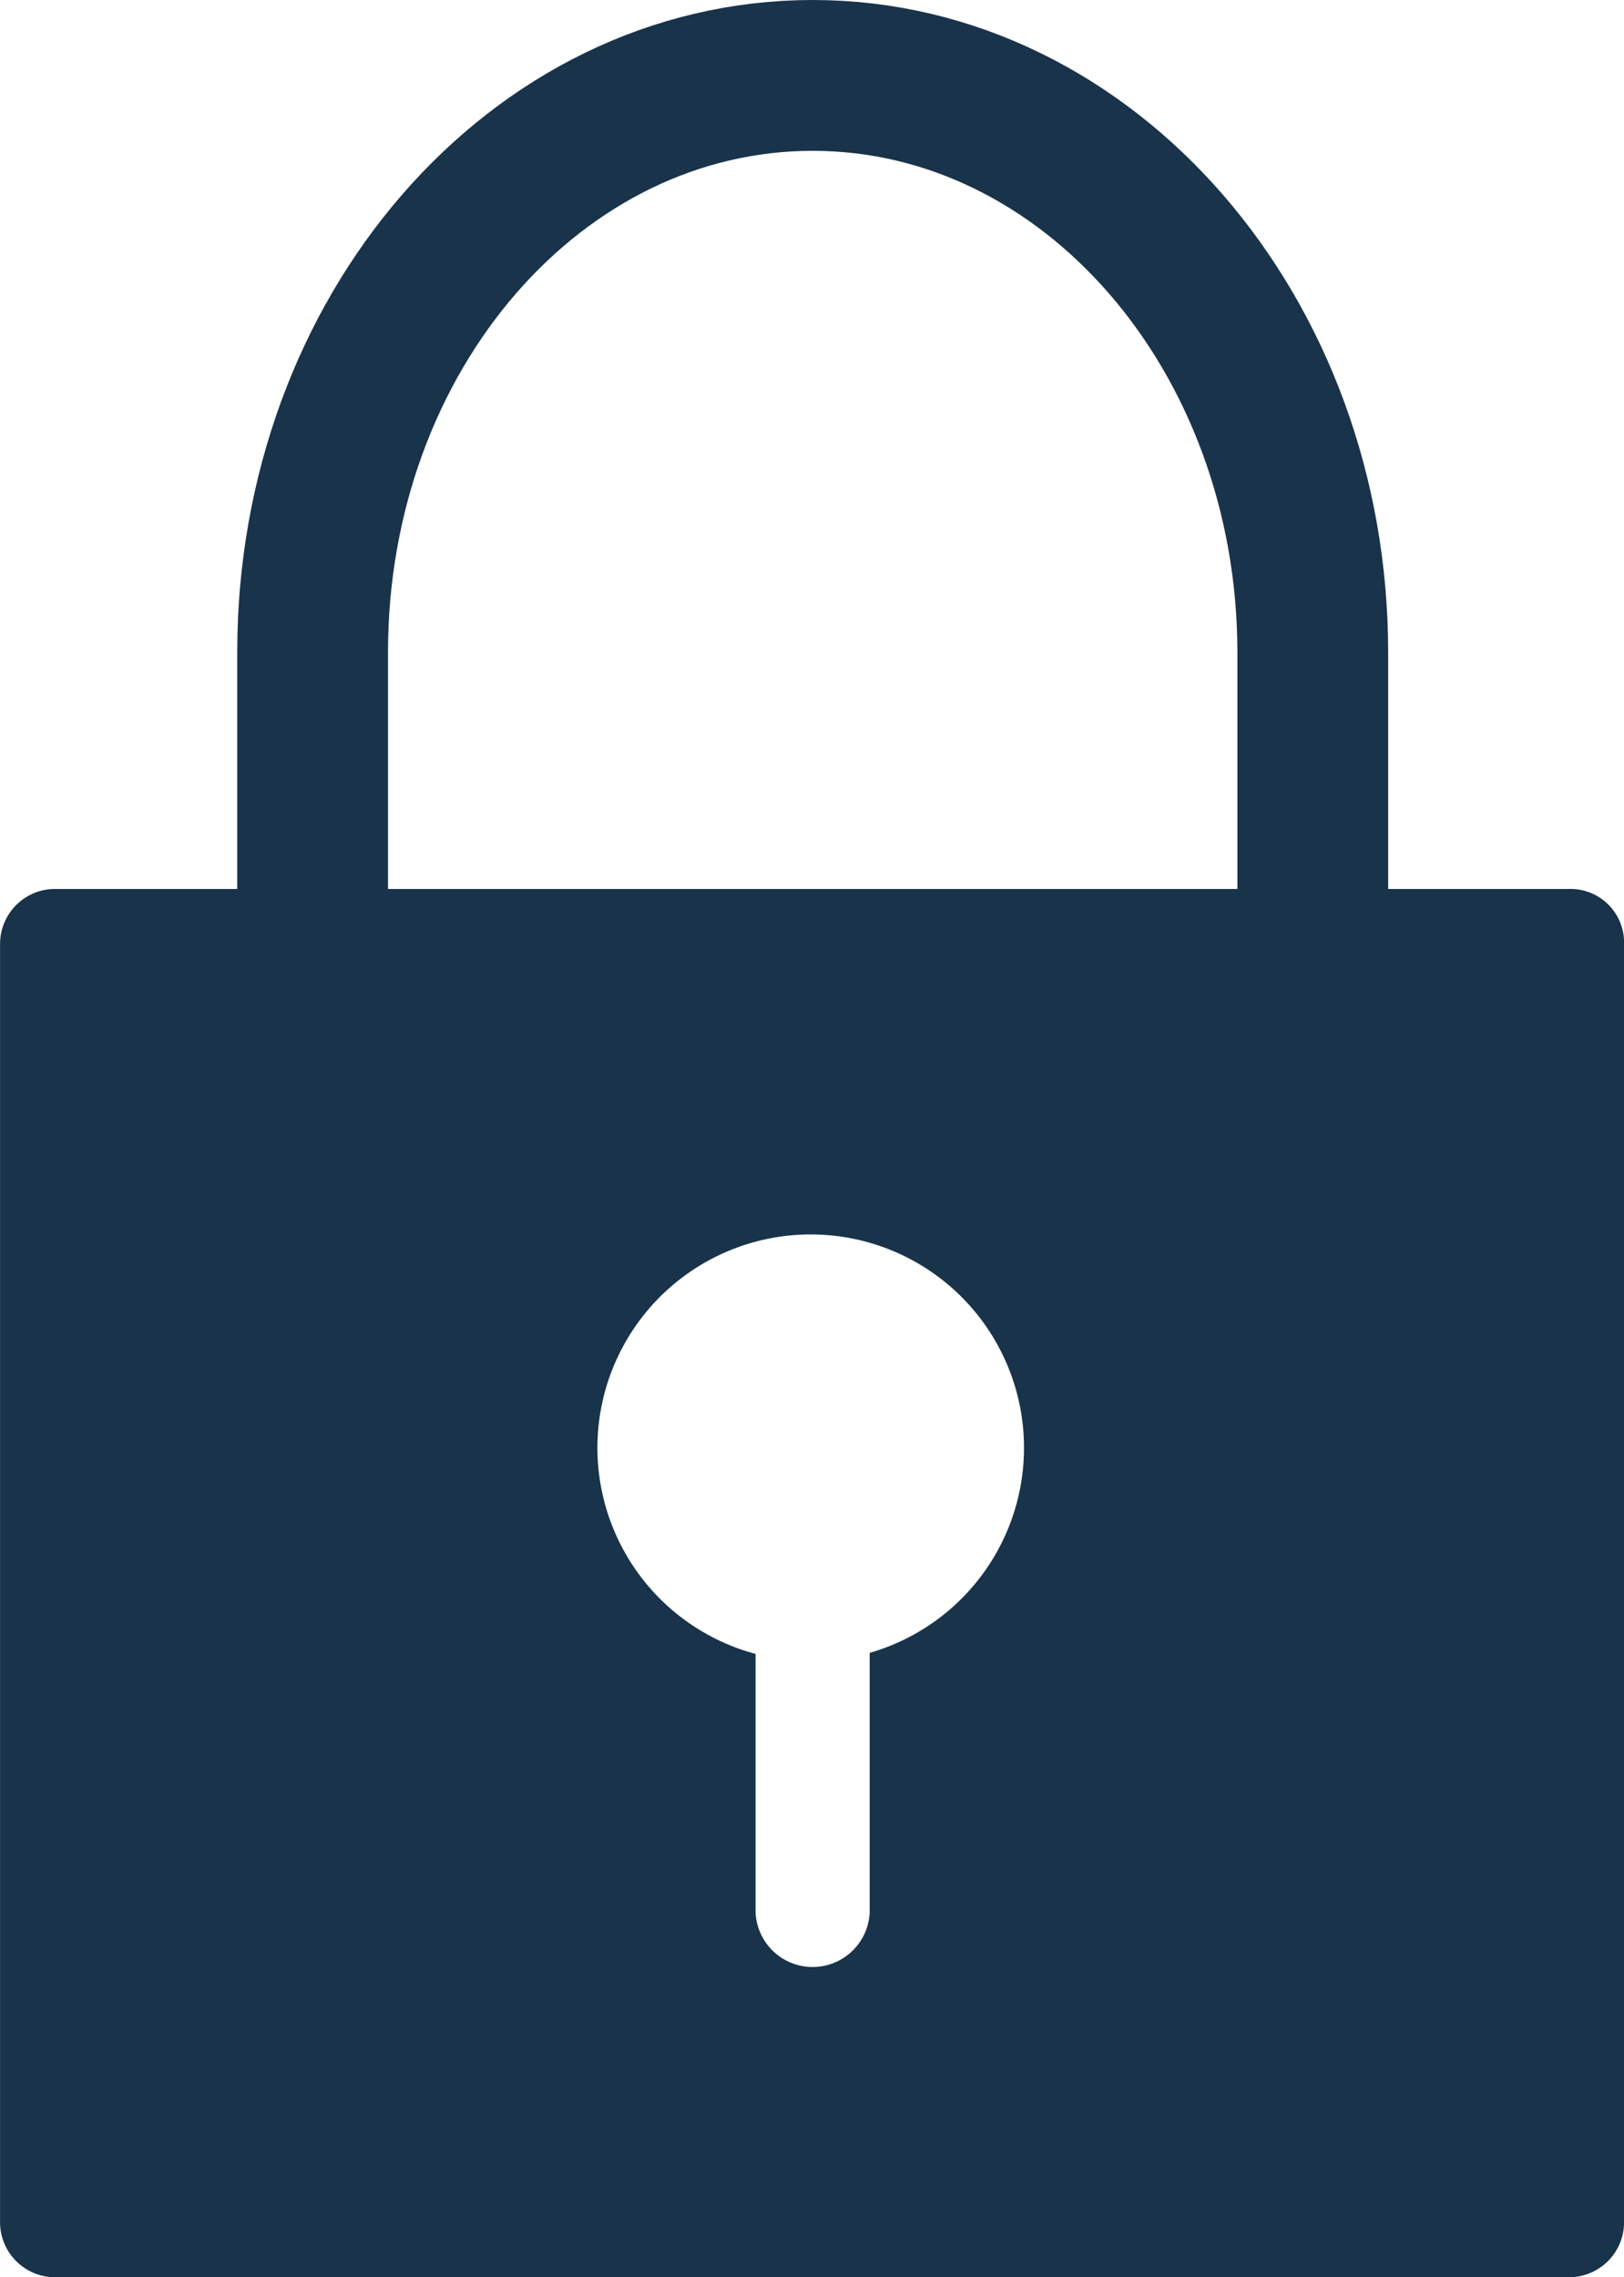
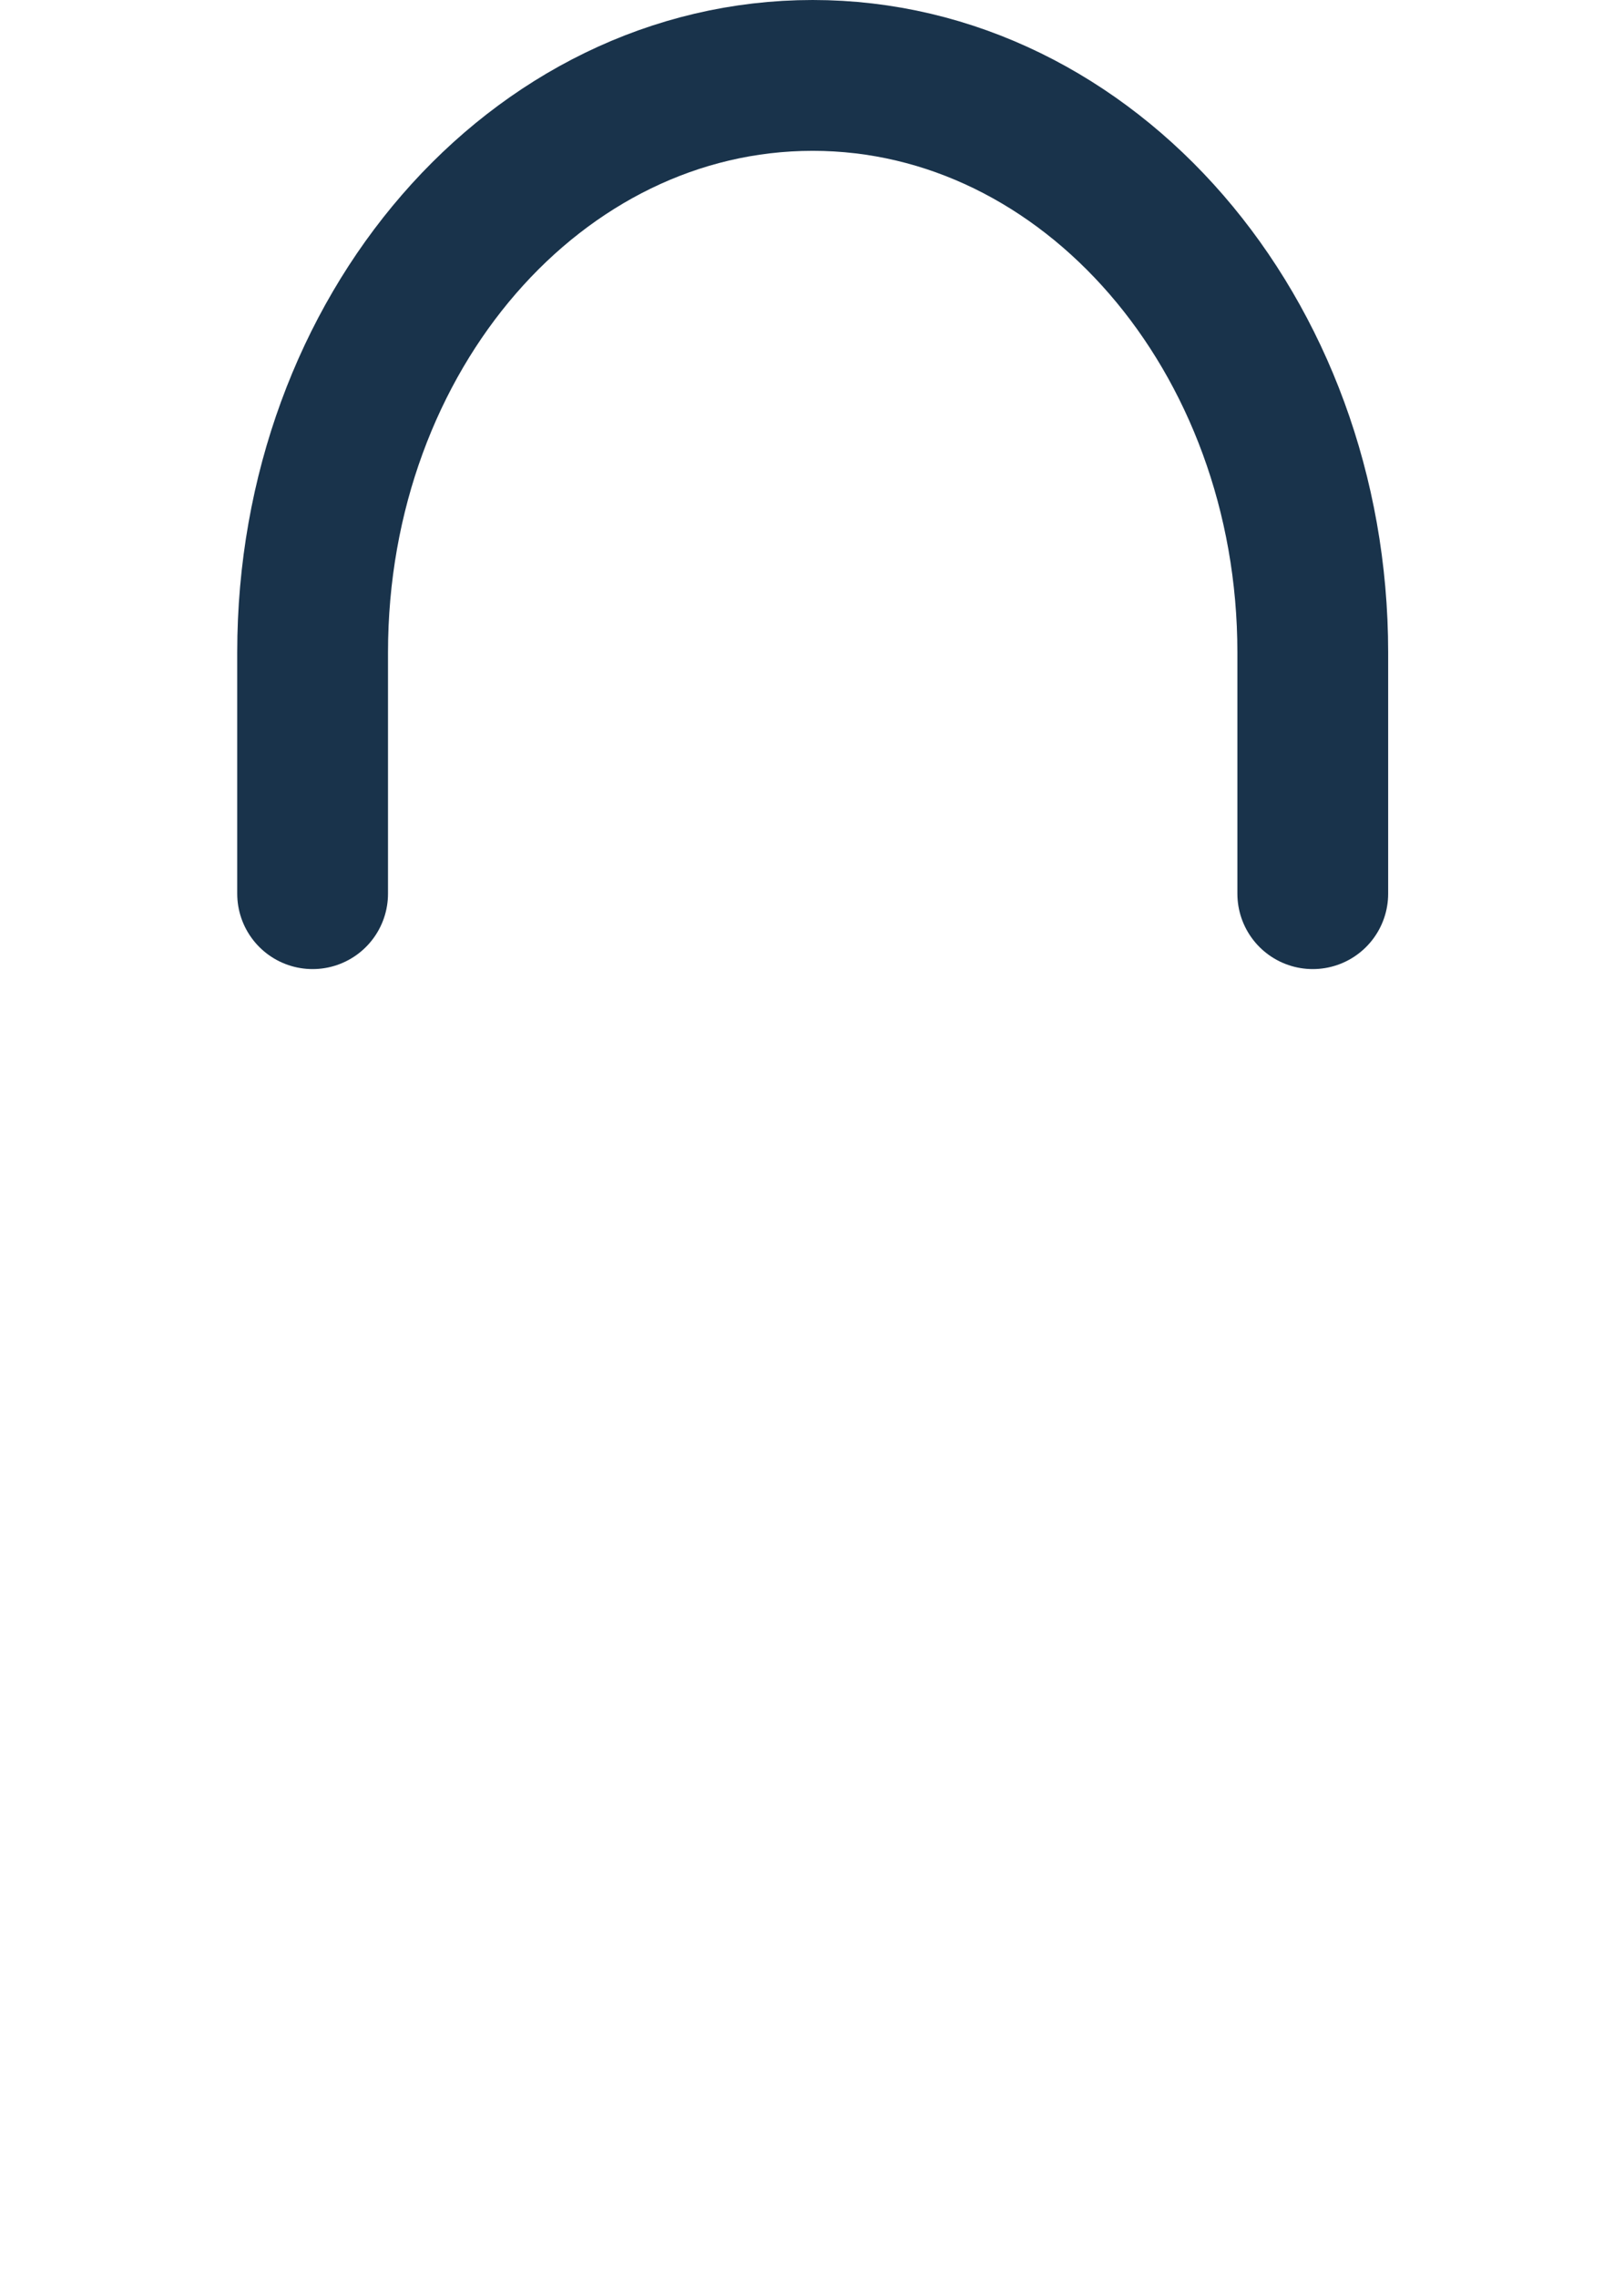
<svg xmlns="http://www.w3.org/2000/svg" viewBox="0 0 129.25 181.18">
  <defs>
    <style>.cls-1{fill:#19334b;stroke-miterlimit:1.61;stroke-width:0.75px;}.cls-1,.cls-2{stroke:#19334b;}.cls-2{fill:none;stroke-linecap:round;stroke-linejoin:round;stroke-width:12px;}</style>
  </defs>
  <g id="Ebene_2" data-name="Ebene 2">
    <g id="Ebene_1-2" data-name="Ebene 1">
-       <path class="cls-1" d="M124.88,71.1H4.38a4,4,0,0,0-4,4V176.8a4,4,0,0,0,4,4h120.5a4,4,0,0,0,4-4V75.1A3.89,3.89,0,0,0,124.88,71.1ZM69.59,131.78v20.39a4.92,4.92,0,0,1-9.83,0v-20.3a17.35,17.35,0,1,1,9.83-.09Z" />
      <path class="cls-2" d="M104.48,71.1V51.9c0-25.3-17.8-45.9-39.8-45.9s-39.8,20.5-39.8,45.9V71.1" />
    </g>
  </g>
</svg>